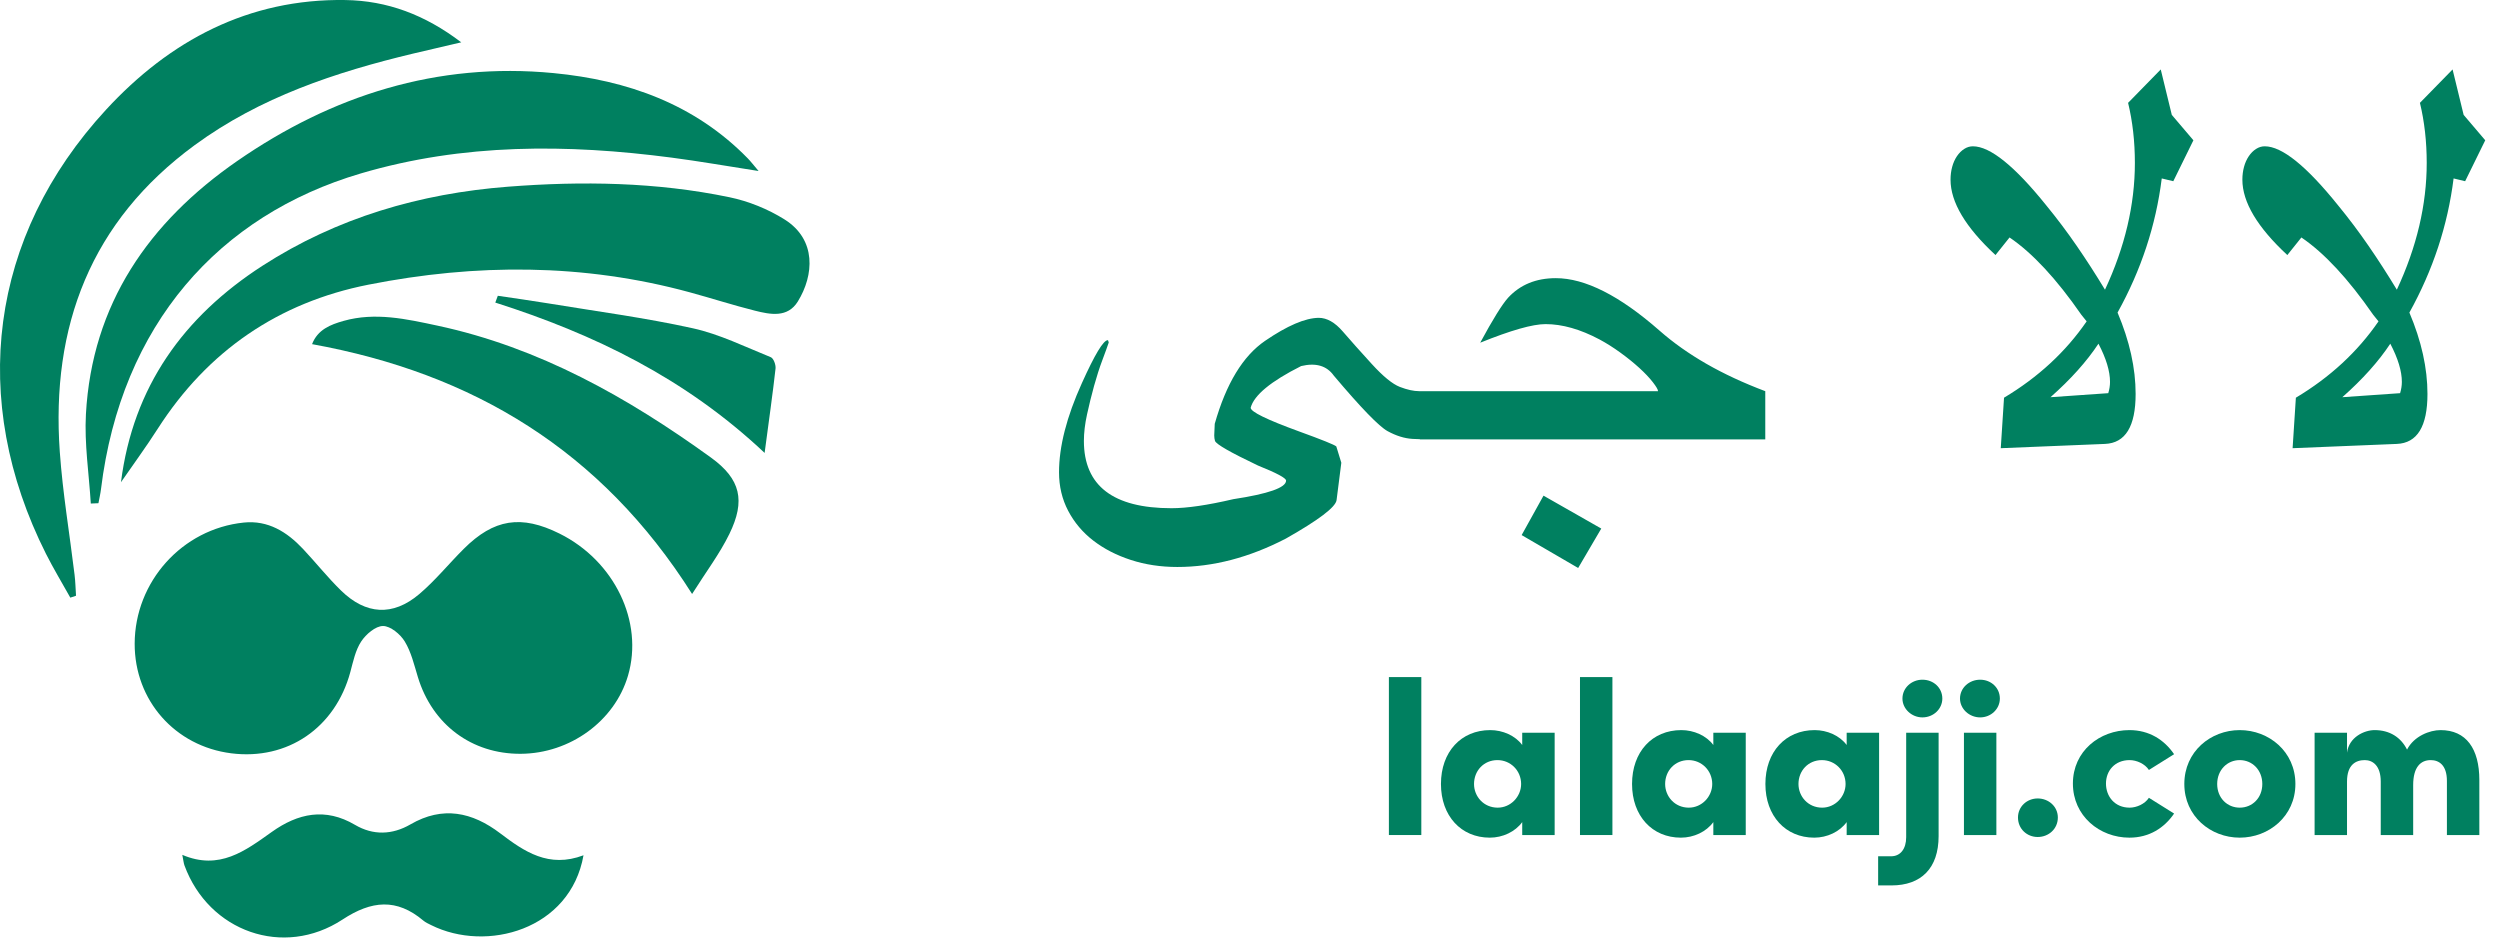
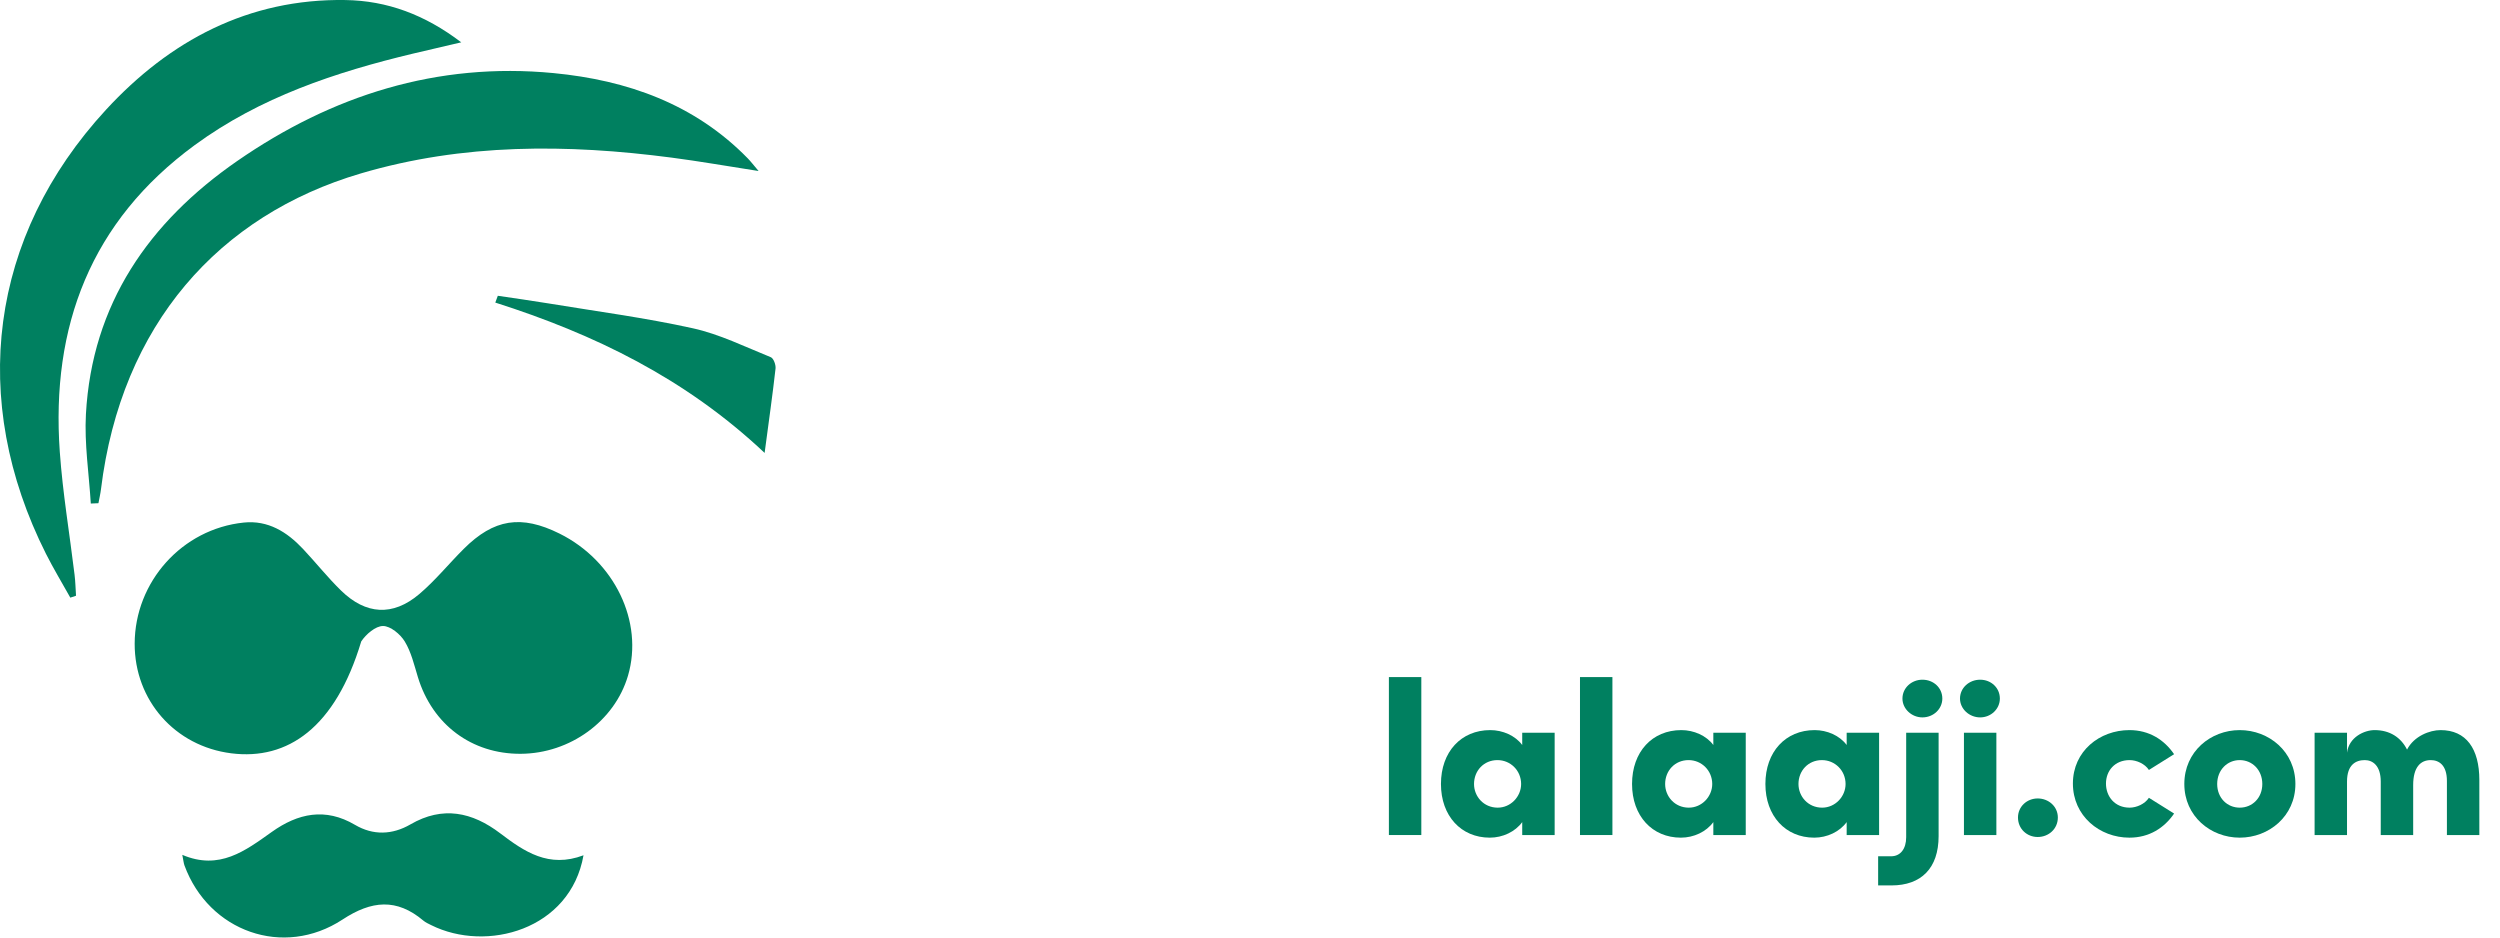
<svg xmlns="http://www.w3.org/2000/svg" width="144px" height="54px" viewBox="0 0 144 54" version="1.1">
  <title>8366258B-E302-4EFA-AAD2-F06922156CE2@1,5x</title>
  <g id="Homepage" stroke="none" stroke-width="1" fill="none" fill-rule="evenodd">
    <g id="Seller-homepage-" transform="translate(-80, -23)" fill="#008060">
      <g id="Group-4" transform="translate(80, 23)">
        <g id="Group-2" transform="translate(61, 4)" fill-rule="nonzero">
-           <path d="M71.054,21.816 L77.058,21.57 C78.234,21.521 78.822,20.562 78.822,18.691 C78.822,17.206 78.475,15.643 77.781,14.004 C79.141,11.554 79.989,8.979 80.327,6.278 L80.327,6.278 L80.992,6.438 L82.15,4.08 L80.906,2.618 L80.269,0 L78.388,1.924 C78.649,3.004 78.779,4.157 78.779,5.382 C78.779,7.793 78.205,10.228 77.058,12.687 C76.527,11.81 75.985,10.968 75.43,10.163 C74.876,9.357 74.29,8.579 73.672,7.826 C71.85,5.56 70.442,4.427 69.448,4.427 C69.275,4.427 69.108,4.477 68.949,4.579 C68.79,4.68 68.65,4.82 68.53,4.998 C68.409,5.177 68.317,5.382 68.255,5.613 C68.192,5.844 68.161,6.09 68.161,6.351 C68.161,7.643 69.024,9.09 70.75,10.691 L70.75,10.691 L71.56,9.678 C72.882,10.575 74.261,12.06 75.698,14.134 L75.698,14.134 L76.002,14.51 C74.796,16.265 73.209,17.731 71.242,18.908 L71.242,18.908 L71.054,21.816 Z M73.918,18.879 C75.085,17.847 76.006,16.82 76.681,15.797 C77.125,16.646 77.347,17.379 77.347,17.996 C77.347,18.209 77.313,18.426 77.246,18.647 L77.246,18.647 L73.918,18.879 Z M54.244,21.816 L60.247,21.57 C61.424,21.521 62.012,20.562 62.012,18.691 C62.012,17.206 61.665,15.643 60.971,14.004 C62.331,11.554 63.179,8.979 63.517,6.278 L63.517,6.278 L64.182,6.438 L65.34,4.08 L64.096,2.618 L63.459,0 L61.578,1.924 C61.839,3.004 61.969,4.157 61.969,5.382 C61.969,7.793 61.395,10.228 60.247,12.687 C59.717,11.81 59.175,10.968 58.62,10.163 C58.065,9.357 57.48,8.579 56.862,7.826 C55.039,5.56 53.631,4.427 52.638,4.427 C52.464,4.427 52.298,4.477 52.139,4.579 C51.98,4.68 51.84,4.82 51.719,4.998 C51.599,5.177 51.507,5.382 51.445,5.613 C51.382,5.844 51.351,6.09 51.351,6.351 C51.351,7.643 52.214,9.09 53.94,10.691 L53.94,10.691 L54.75,9.678 C56.071,10.575 57.451,12.06 58.888,14.134 L58.888,14.134 L59.191,14.51 C57.986,16.265 56.399,17.731 54.432,18.908 L54.432,18.908 L54.244,21.816 Z M57.108,18.879 C58.275,17.847 59.196,16.82 59.871,15.797 C60.315,16.646 60.537,17.379 60.537,17.996 C60.537,18.209 60.503,18.426 60.436,18.647 L60.436,18.647 L57.108,18.879 Z M40.68,21.309 L40.68,18.532 C39.426,18.059 38.295,17.533 37.288,16.955 C36.28,16.376 35.38,15.74 34.59,15.045 C32.294,13.03 30.303,12.022 28.615,12.022 C27.477,12.022 26.561,12.398 25.866,13.15 C25.519,13.536 24.984,14.399 24.26,15.74 C26.025,15.026 27.279,14.669 28.022,14.669 C28.986,14.669 30.023,14.963 31.132,15.552 C31.527,15.764 31.928,16.017 32.333,16.311 C32.738,16.605 33.102,16.899 33.425,17.193 C33.748,17.488 34.008,17.763 34.206,18.018 C34.404,18.274 34.503,18.445 34.503,18.532 L34.503,18.532 L20.788,18.532 L20.788,21.309 L40.68,21.309 Z M29.902,28.716 L31.233,26.445 L27.906,24.55 L26.647,26.821 L29.902,28.716 Z M6.814,28.658 C8.878,28.658 10.961,28.113 13.063,27.024 C14.954,25.953 15.928,25.215 15.986,24.81 L15.986,24.81 L16.26,22.655 L15.971,21.714 C15.865,21.618 15.146,21.329 13.816,20.846 C11.964,20.171 11.038,19.718 11.038,19.486 C11.231,18.763 12.2,17.963 13.946,17.085 C14.794,16.882 15.421,17.066 15.826,17.635 C17.398,19.496 18.43,20.562 18.922,20.832 C19.414,21.102 19.892,21.251 20.354,21.28 C20.817,21.309 21.314,21.319 21.844,21.309 L21.844,21.309 L23.161,21.309 L23.161,18.532 L20.752,18.532 C20.429,18.532 20.055,18.45 19.631,18.286 C19.207,18.122 18.667,17.681 18.011,16.962 C17.355,16.244 16.8,15.621 16.347,15.096 C15.894,14.57 15.431,14.307 14.958,14.307 C14.177,14.317 13.148,14.758 11.87,15.631 C10.592,16.504 9.625,18.098 8.969,20.412 C8.95,20.74 8.94,20.962 8.94,21.078 C8.94,21.193 8.955,21.3 8.984,21.396 C9.051,21.589 9.876,22.061 11.458,22.814 C12.538,23.248 13.078,23.537 13.078,23.682 C13.078,24.087 12.065,24.444 10.04,24.752 C8.555,25.099 7.368,25.273 6.481,25.273 C3.115,25.273 1.432,23.981 1.432,21.396 C1.432,20.933 1.492,20.424 1.613,19.87 C1.734,19.315 1.869,18.768 2.018,18.228 C2.168,17.688 2.327,17.193 2.495,16.745 C2.664,16.297 2.787,15.957 2.864,15.725 L2.864,15.725 L2.821,15.595 L2.807,15.595 C2.556,15.595 2.059,16.42 1.316,18.069 C0.439,20.007 0,21.719 0,23.204 C0,24.014 0.176,24.755 0.528,25.425 C0.88,26.095 1.362,26.667 1.975,27.139 C2.587,27.612 3.308,27.983 4.137,28.253 C4.967,28.523 5.859,28.658 6.814,28.658 Z" id="لالاجی" />
          <g id="lalaaji.com" transform="translate(19, 35)">
            <polygon id="l" points="1.868 9.098 1.868 0 0 0 0 9.098" />
            <path d="M7.68,3.912 C7.277,3.369 6.557,3.054 5.838,3.054 C4.16,3.054 2.999,4.303 2.999,6.158 C2.999,8 4.16,9.249 5.813,9.249 C6.557,9.249 7.277,8.909 7.68,8.353 L7.68,9.098 L9.548,9.098 L9.548,3.205 L7.68,3.205 L7.68,3.912 Z M6.267,7.521 C5.46,7.521 4.904,6.877 4.904,6.158 C4.904,5.401 5.46,4.782 6.254,4.782 C7.012,4.782 7.617,5.388 7.617,6.158 C7.617,6.877 7.024,7.521 6.267,7.521 Z" id="a" />
            <polygon id="l" points="12.875 9.098 12.875 0 11.007 0 11.007 9.098" />
            <path d="M18.688,3.912 C18.284,3.369 17.565,3.054 16.845,3.054 C15.167,3.054 14.006,4.303 14.006,6.158 C14.006,8 15.167,9.249 16.82,9.249 C17.565,9.249 18.284,8.909 18.688,8.353 L18.688,9.098 L20.555,9.098 L20.555,3.205 L18.688,3.205 L18.688,3.912 Z M17.274,7.521 C16.467,7.521 15.912,6.877 15.912,6.158 C15.912,5.401 16.467,4.782 17.262,4.782 C18.019,4.782 18.625,5.388 18.625,6.158 C18.625,6.877 18.032,7.521 17.274,7.521 Z" id="a" />
            <path d="M26.368,3.912 C25.964,3.369 25.245,3.054 24.526,3.054 C22.848,3.054 21.687,4.303 21.687,6.158 C21.687,8 22.848,9.249 24.501,9.249 C25.245,9.249 25.964,8.909 26.368,8.353 L26.368,9.098 L28.236,9.098 L28.236,3.205 L26.368,3.205 L26.368,3.912 Z M24.955,7.521 C24.147,7.521 23.592,6.877 23.592,6.158 C23.592,5.401 24.147,4.782 24.942,4.782 C25.699,4.782 26.305,5.388 26.305,6.158 C26.305,6.877 25.712,7.521 24.955,7.521 Z" id="a" />
            <path d="M30.73,2.322 C31.373,2.322 31.878,1.83 31.878,1.237 C31.878,0.618 31.373,0.151 30.73,0.151 C30.111,0.151 29.581,0.618 29.581,1.237 C29.581,1.83 30.111,2.322 30.73,2.322 Z M28.951,12 C30.654,12 31.664,11.016 31.664,9.161 L31.664,3.205 L29.796,3.205 L29.796,9.224 C29.796,9.893 29.468,10.322 28.925,10.322 L28.181,10.322 L28.181,12 L28.951,12 Z" id="j" />
            <path d="M34.057,2.322 C34.688,2.322 35.192,1.83 35.192,1.237 C35.192,0.618 34.688,0.151 34.057,0.151 C33.426,0.151 32.896,0.618 32.896,1.237 C32.896,1.83 33.426,2.322 34.057,2.322 Z M34.991,9.098 L34.991,3.205 L33.123,3.205 L33.123,9.098 L34.991,9.098 Z" id="i" />
            <path d="M37.371,9.211 C38.002,9.211 38.532,8.744 38.532,8.088 C38.532,7.457 38.002,6.991 37.371,6.991 C36.753,6.991 36.236,7.457 36.236,8.088 C36.236,8.744 36.753,9.211 37.371,9.211 Z" id="." />
            <path d="M42.654,9.249 C43.79,9.249 44.66,8.694 45.228,7.861 L43.777,6.953 C43.55,7.306 43.07,7.521 42.667,7.521 C41.809,7.521 41.304,6.877 41.304,6.132 C41.304,5.401 41.809,4.782 42.667,4.782 C43.07,4.782 43.55,4.997 43.777,5.35 L45.228,4.442 C44.66,3.609 43.79,3.054 42.654,3.054 C40.938,3.054 39.399,4.265 39.399,6.132 C39.399,8 40.938,9.249 42.654,9.249 Z" id="c" />
            <path d="M49.009,9.249 C50.688,9.249 52.215,8.013 52.215,6.158 C52.215,4.29 50.688,3.054 49.009,3.054 C47.331,3.054 45.817,4.29 45.817,6.158 C45.817,8.013 47.331,9.249 49.009,9.249 Z M49.009,7.521 C48.29,7.521 47.71,6.965 47.71,6.158 C47.71,5.35 48.29,4.782 49.009,4.782 C49.729,4.782 50.309,5.35 50.309,6.158 C50.309,6.965 49.729,7.521 49.009,7.521 Z" id="o" />
            <path d="M60.576,3.054 C59.958,3.054 59.049,3.394 58.646,4.177 C58.292,3.47 57.649,3.054 56.778,3.054 C56.185,3.054 55.302,3.457 55.188,4.353 L55.188,3.205 L53.321,3.205 L53.321,9.098 L55.188,9.098 L55.188,6.019 C55.188,5.035 55.706,4.782 56.21,4.782 C56.677,4.782 57.131,5.11 57.131,6.019 L57.131,9.098 L58.999,9.098 L58.999,6.221 C58.999,5.186 59.428,4.782 60.008,4.782 C60.488,4.782 60.942,5.073 60.942,5.981 L60.942,9.098 L62.81,9.098 L62.81,5.931 C62.81,4.126 62.053,3.054 60.576,3.054 Z" id="m" />
          </g>
        </g>
        <g id="Group">
-           <path d="M7.757,37.075 C7.766,33.511 10.486,30.469 14.037,30.1 C15.443,29.954 16.531,30.638 17.453,31.618 C18.195,32.407 18.872,33.262 19.646,34.017 C21.074,35.411 22.626,35.507 24.142,34.226 C25.071,33.441 25.847,32.477 26.713,31.614 C28.45,29.883 30.022,29.64 32.229,30.735 C35.397,32.309 37.086,35.819 36.171,38.925 C35.402,41.535 32.833,43.404 29.992,43.419 C27.169,43.434 24.901,41.734 24.07,39 C23.857,38.301 23.686,37.56 23.314,36.949 C23.06,36.53 22.491,36.059 22.063,36.058 C21.634,36.057 21.08,36.531 20.807,36.946 C20.473,37.452 20.342,38.104 20.179,38.709 C19.314,41.918 16.567,43.801 13.322,43.391 C10.076,42.98 7.749,40.34 7.757,37.075" id="Fill-7" />
+           <path d="M7.757,37.075 C7.766,33.511 10.486,30.469 14.037,30.1 C15.443,29.954 16.531,30.638 17.453,31.618 C18.195,32.407 18.872,33.262 19.646,34.017 C21.074,35.411 22.626,35.507 24.142,34.226 C25.071,33.441 25.847,32.477 26.713,31.614 C28.45,29.883 30.022,29.64 32.229,30.735 C35.397,32.309 37.086,35.819 36.171,38.925 C35.402,41.535 32.833,43.404 29.992,43.419 C27.169,43.434 24.901,41.734 24.07,39 C23.857,38.301 23.686,37.56 23.314,36.949 C23.06,36.53 22.491,36.059 22.063,36.058 C21.634,36.057 21.08,36.531 20.807,36.946 C19.314,41.918 16.567,43.801 13.322,43.391 C10.076,42.98 7.749,40.34 7.757,37.075" id="Fill-7" />
          <path d="M2.647,31.897 C-1.814,23.028 -0.621,13.622 6.106,6.321 C9.769,2.345 14.306,-0.086 19.896,0.002 C22.3,0.04 24.469,0.842 26.568,2.438 C25.524,2.682 24.664,2.879 23.806,3.084 C19.322,4.158 14.982,5.599 11.216,8.358 C5.23,12.745 2.93,18.797 3.444,26.029 C3.612,28.396 4.01,30.747 4.295,33.106 C4.344,33.507 4.352,33.912 4.379,34.314 C4.27,34.351 4.16,34.388 4.05,34.424 C3.581,33.583 3.08,32.757 2.647,31.897 Z" id="Fill-11" />
-           <path d="M6.968,27.776 C7.664,22.275 10.578,18.242 15.112,15.312 C19.412,12.534 24.201,11.145 29.256,10.754 C33.52,10.423 37.802,10.485 42.014,11.36 C43.119,11.589 44.238,12.042 45.193,12.642 C47.044,13.806 46.885,15.856 45.956,17.364 C45.368,18.318 44.373,18.119 43.479,17.894 C42.225,17.579 40.993,17.181 39.745,16.841 C33.608,15.166 27.408,15.174 21.222,16.397 C16.038,17.422 11.961,20.212 9.087,24.693 C8.415,25.743 7.676,26.75 6.968,27.776" id="Fill-13" />
          <path d="M5.23,29.004 C5.126,27.288 4.855,25.562 4.949,23.856 C5.3,17.504 8.583,12.792 13.663,9.274 C19.122,5.494 25.183,3.565 31.884,4.21 C36.125,4.619 40.01,5.984 43.077,9.128 C43.242,9.297 43.385,9.486 43.695,9.851 C41.879,9.569 40.286,9.289 38.685,9.079 C32.665,8.291 26.683,8.251 20.786,9.989 C12.615,12.398 6.98,18.693 5.816,28.183 C5.783,28.452 5.719,28.718 5.67,28.985 C5.523,28.992 5.377,28.998 5.23,29.004" id="Fill-15" />
          <path d="M33.61,49.264 C32.852,53.559 28.024,54.878 24.836,53.287 C24.68,53.209 24.515,53.136 24.383,53.025 C22.844,51.732 21.406,51.865 19.729,52.966 C16.325,55.199 12.025,53.658 10.626,49.852 C10.58,49.728 10.57,49.59 10.5,49.239 C12.638,50.151 14.131,49.002 15.657,47.918 C17.163,46.846 18.737,46.503 20.447,47.511 C21.495,48.129 22.597,48.09 23.643,47.484 C25.499,46.407 27.197,46.773 28.808,47.996 C30.2,49.052 31.608,50.023 33.61,49.264" id="Fill-23" />
-           <path d="M39.865,34.213 C34.626,25.933 27.237,21.502 17.975,19.823 C18.299,18.981 19.037,18.697 19.789,18.484 C21.613,17.968 23.411,18.375 25.188,18.755 C31.054,20.01 36.154,22.889 40.95,26.355 C42.668,27.597 42.947,28.84 42.013,30.754 C41.453,31.9 40.669,32.936 39.865,34.213" id="Fill-25" />
          <path d="M44.042,26.088 C39.469,21.778 34.203,19.238 28.529,17.429 C28.577,17.298 28.625,17.168 28.674,17.037 C29.632,17.18 30.592,17.312 31.549,17.47 C34.339,17.931 37.15,18.3 39.908,18.909 C41.454,19.25 42.917,19.978 44.399,20.576 C44.558,20.64 44.695,21.016 44.671,21.228 C44.505,22.715 44.293,24.197 44.042,26.088" id="Fill-29" />
        </g>
      </g>
    </g>
  </g>
</svg>